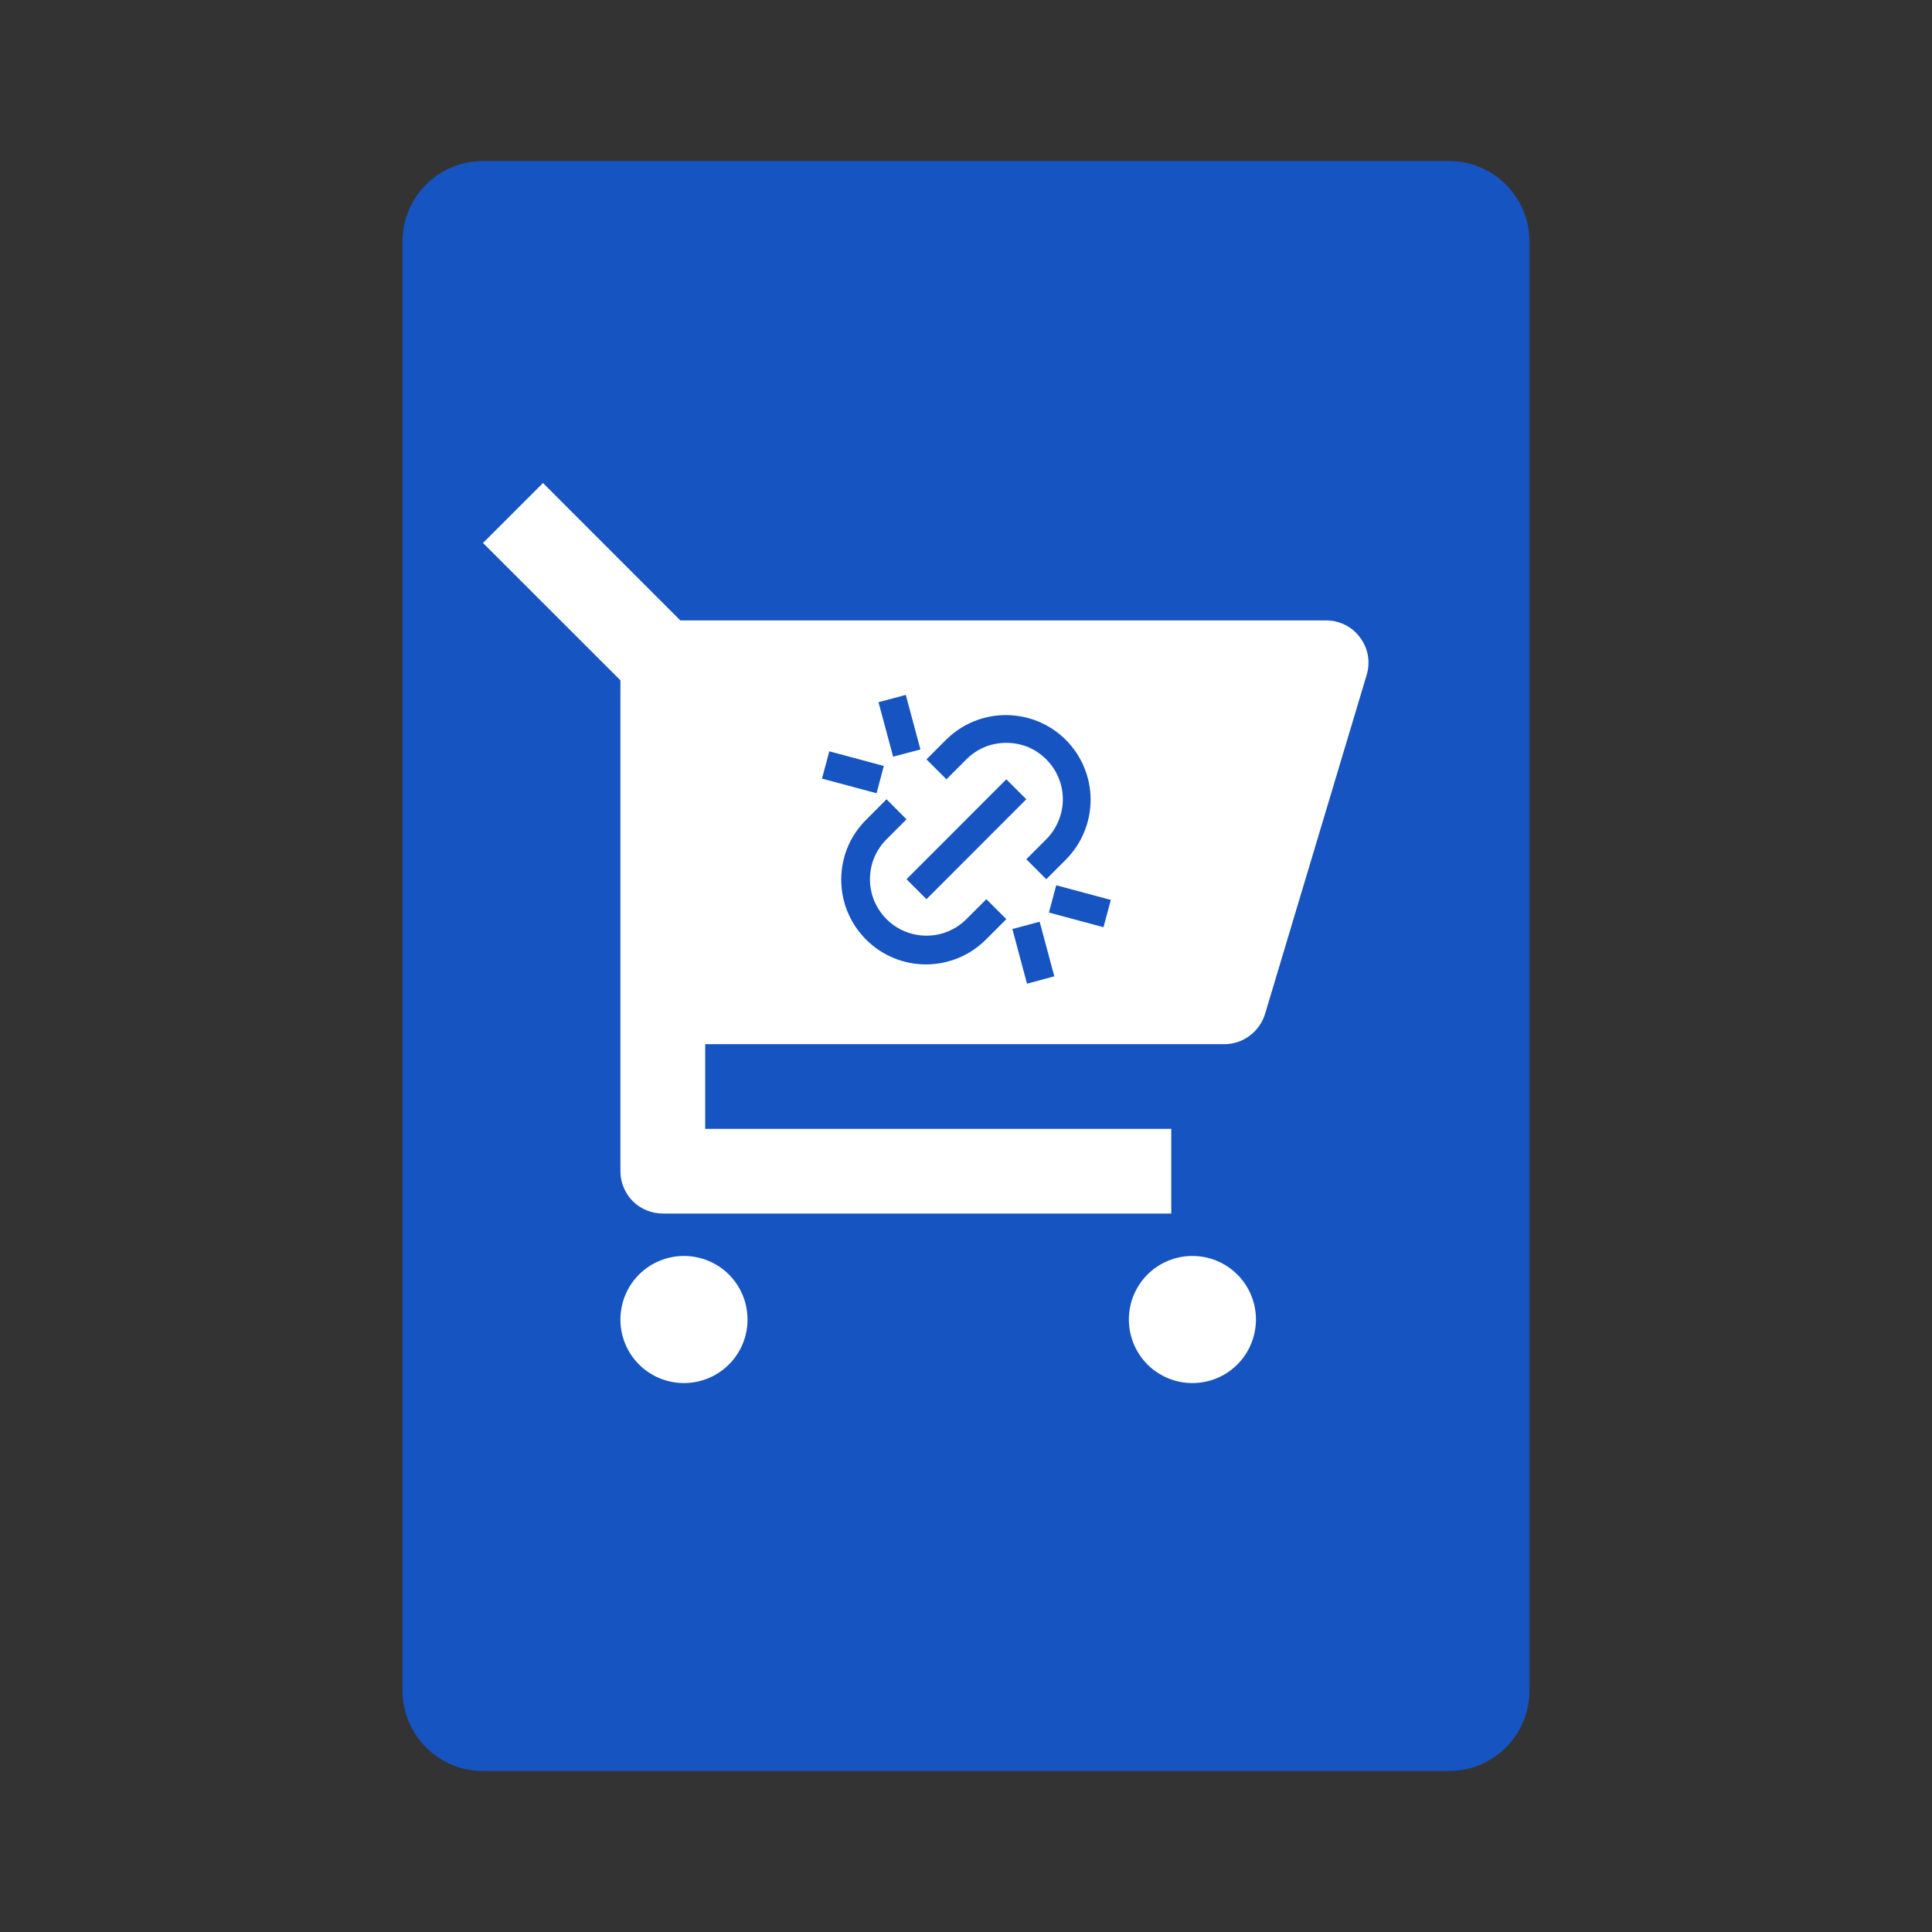
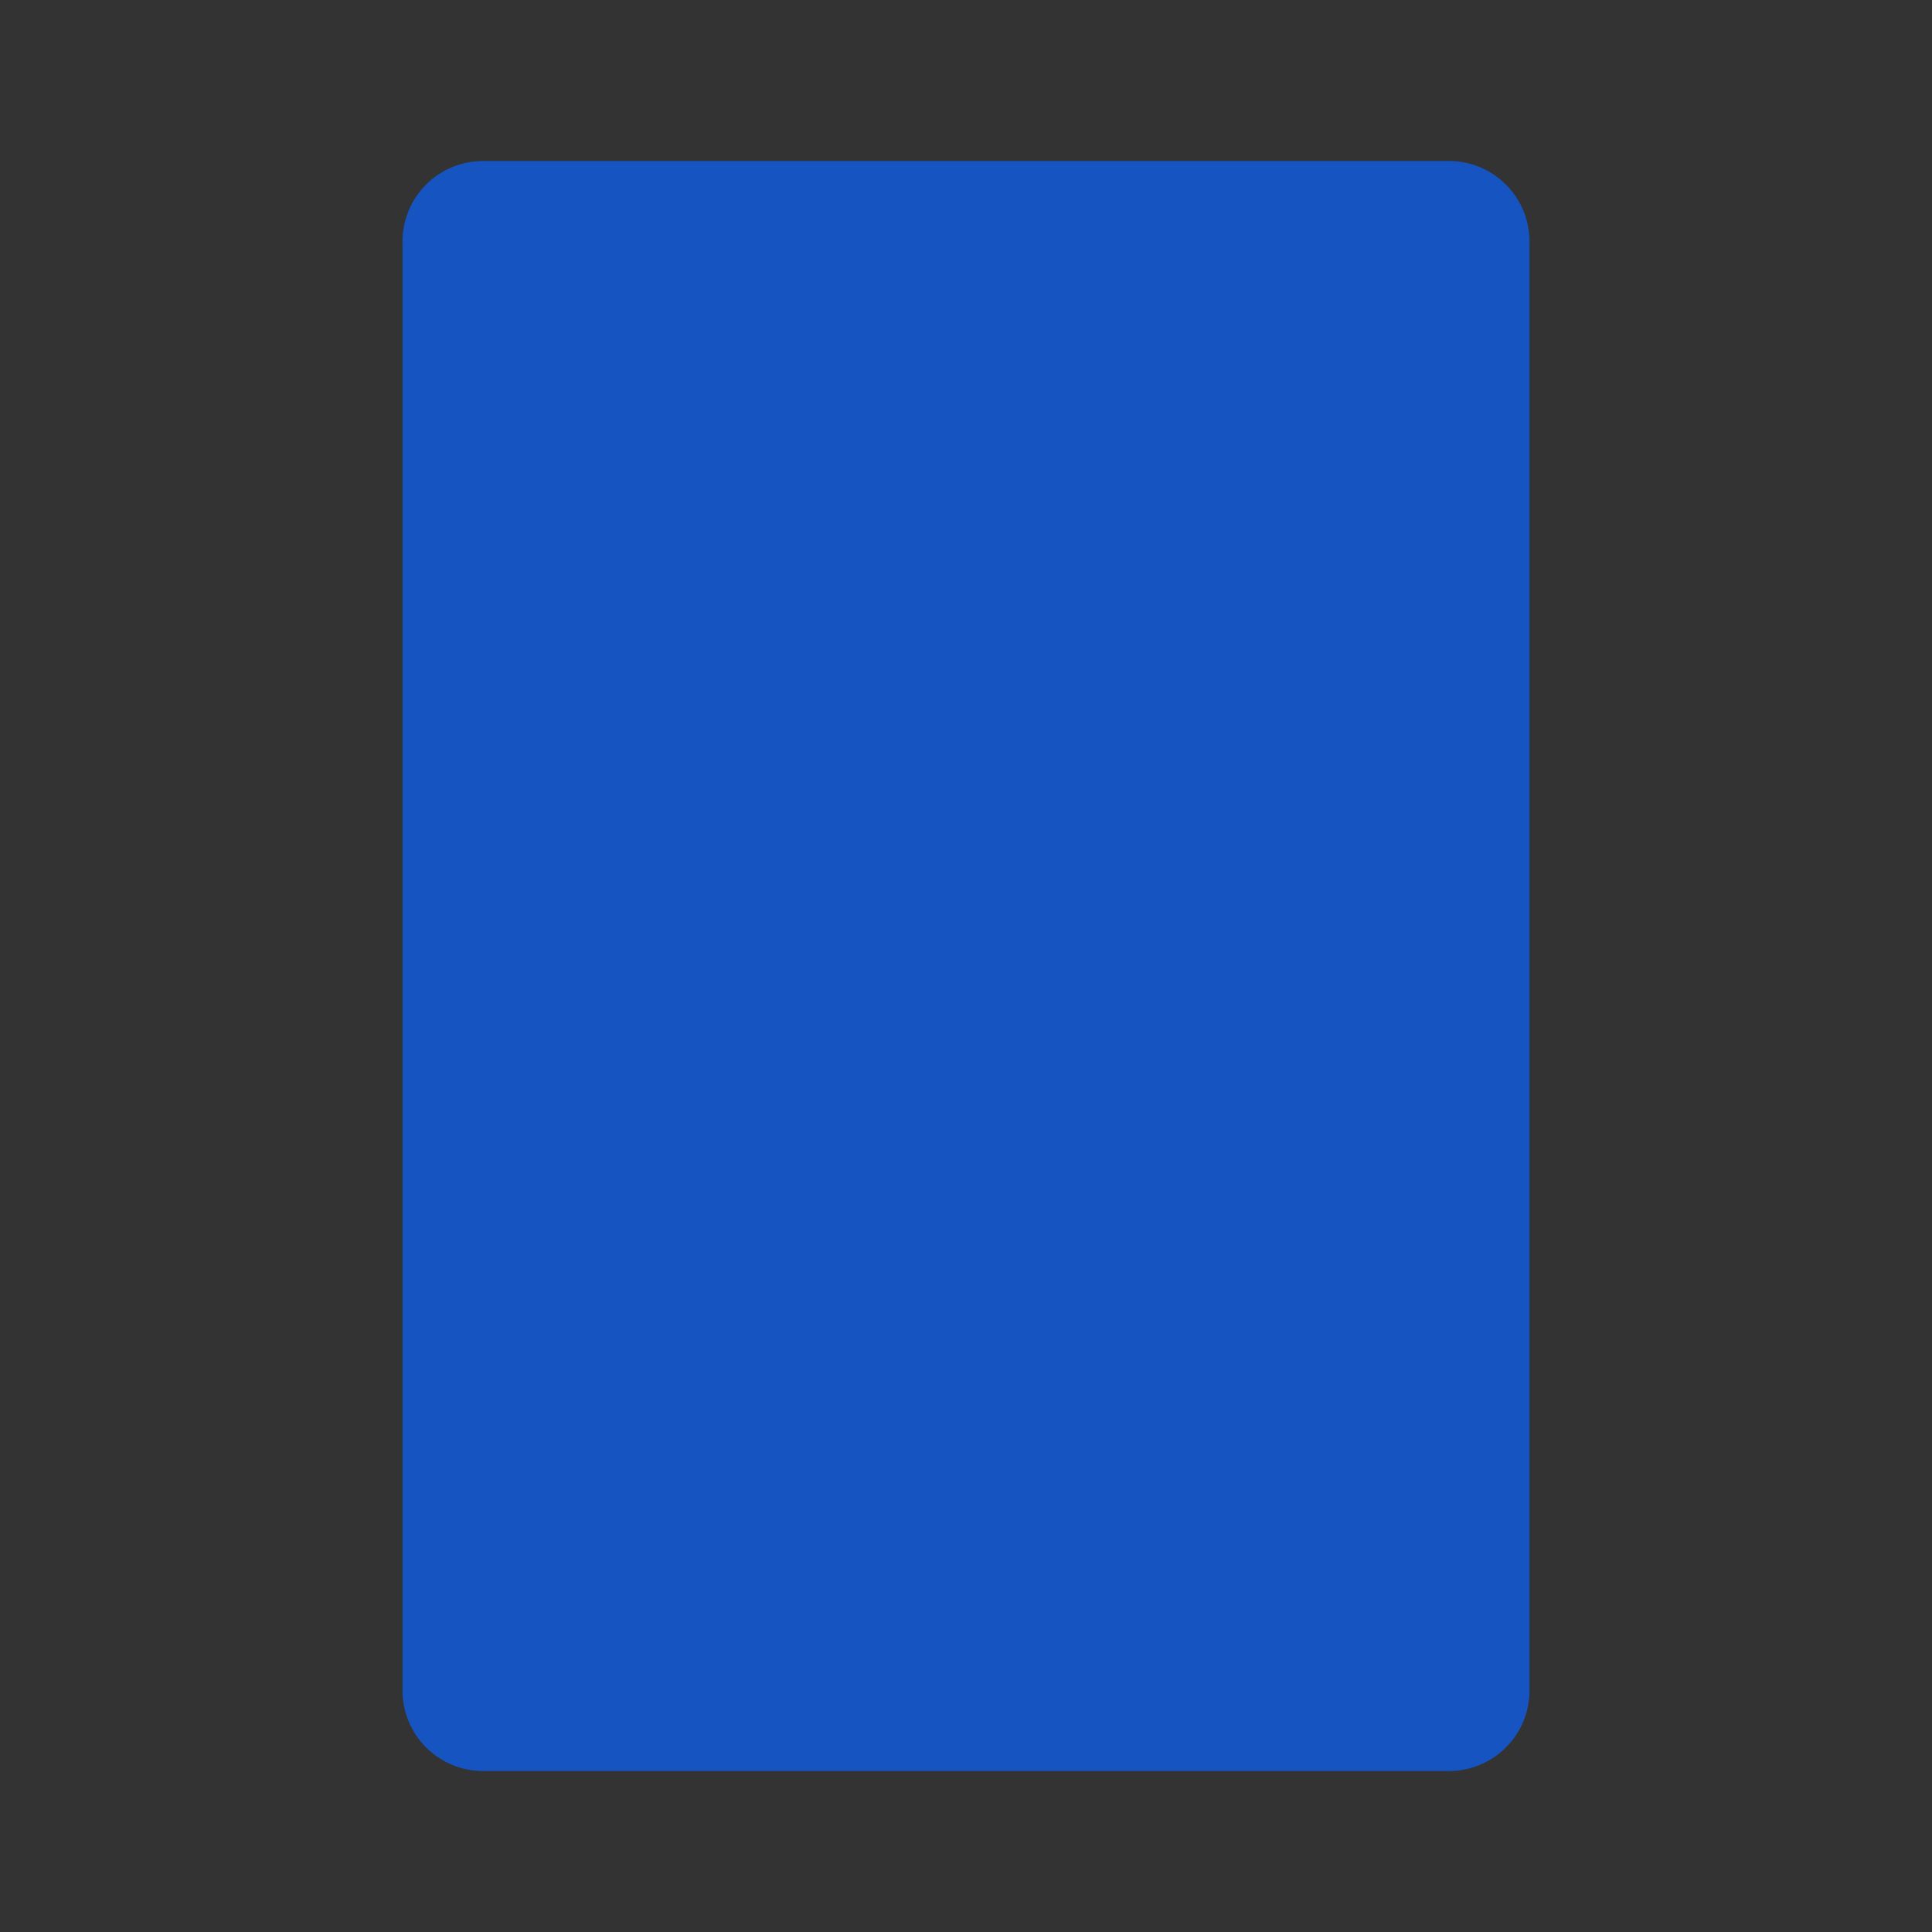
<svg xmlns="http://www.w3.org/2000/svg" width="24" height="24" viewBox="0 0 24 24" fill="none">
  <rect x="0" y="0" width="24" height="24" fill="#333333" stroke="none" />
  <g clip-path="url(#clip0_1733_1559)">
    <path d="M6 2H18C18.265 2 18.52 2.105 18.707 2.293C18.895 2.48 19 2.735 19 3V21C19 21.265 18.895 21.52 18.707 21.707C18.52 21.895 18.265 22 18 22H6C5.735 22 5.48 21.895 5.293 21.707C5.105 21.52 5 21.265 5 21V3C5 2.735 5.105 2.48 5.293 2.293C5.48 2.105 5.735 2 6 2Z" fill="#1654C2" />
-     <path d="M8.496 15.602C8.705 15.602 8.907 15.685 9.055 15.833C9.203 15.981 9.286 16.182 9.286 16.392C9.286 16.601 9.203 16.802 9.055 16.95C8.907 17.098 8.705 17.181 8.496 17.181C8.287 17.181 8.086 17.098 7.938 16.95C7.79 16.802 7.707 16.601 7.707 16.392C7.707 16.182 7.79 15.981 7.938 15.833C8.086 15.685 8.287 15.602 8.496 15.602ZM14.812 15.602C15.022 15.602 15.223 15.685 15.371 15.833C15.519 15.981 15.602 16.182 15.602 16.392C15.601 16.601 15.519 16.802 15.371 16.95C15.223 17.098 15.022 17.181 14.812 17.181C14.603 17.181 14.402 17.098 14.254 16.95C14.106 16.802 14.024 16.601 14.023 16.392C14.023 16.182 14.106 15.981 14.254 15.833C14.402 15.685 14.603 15.602 14.812 15.602ZM8.451 7.707H16.474C16.556 7.707 16.637 7.726 16.71 7.763C16.783 7.799 16.846 7.853 16.895 7.919C16.944 7.985 16.978 8.061 16.992 8.142C17.006 8.222 17.001 8.306 16.977 8.385L15.715 12.595C15.682 12.703 15.615 12.799 15.524 12.866C15.434 12.934 15.323 12.971 15.21 12.971H8.76V14.023H14.55V15.075H8.233C8.094 15.075 7.96 15.02 7.861 14.922C7.763 14.823 7.707 14.689 7.707 14.55V8.451L6 6.745L6.745 6L8.451 7.707ZM12.576 11.541L12.758 12.22L13.097 12.128L12.915 11.45L12.576 11.541ZM10.765 10.178C10.666 10.275 10.586 10.391 10.532 10.519C10.478 10.647 10.451 10.785 10.45 10.924C10.45 11.062 10.476 11.2 10.529 11.328C10.582 11.457 10.661 11.574 10.759 11.672C10.857 11.77 10.973 11.848 11.102 11.901C11.23 11.954 11.368 11.981 11.507 11.98C11.646 11.98 11.783 11.951 11.911 11.898C12.039 11.844 12.155 11.765 12.253 11.666L12.501 11.418L12.253 11.17L12.005 11.418C11.94 11.483 11.862 11.535 11.777 11.57C11.692 11.606 11.601 11.623 11.509 11.623C11.417 11.623 11.325 11.605 11.24 11.57C11.155 11.535 11.078 11.483 11.013 11.418C10.948 11.353 10.896 11.275 10.86 11.19C10.825 11.105 10.807 11.014 10.807 10.922C10.807 10.83 10.825 10.738 10.86 10.653C10.896 10.568 10.948 10.491 11.013 10.426L11.261 10.178L11.013 9.929L10.765 10.178ZM13.03 11.336L13.708 11.518L13.799 11.179L13.121 10.997L13.03 11.336ZM11.261 10.922L11.509 11.17L12.749 9.929L12.501 9.681L11.261 10.922ZM12.499 8.883C12.222 8.882 11.955 8.99 11.757 9.185L11.509 9.433L11.757 9.681L12.005 9.433C12.07 9.367 12.147 9.316 12.232 9.28C12.318 9.245 12.409 9.228 12.501 9.228C12.593 9.228 12.684 9.245 12.77 9.28C12.854 9.315 12.932 9.368 12.997 9.433C13.062 9.498 13.114 9.575 13.149 9.66C13.185 9.745 13.203 9.837 13.203 9.929C13.203 10.021 13.185 10.112 13.149 10.197C13.114 10.282 13.062 10.361 12.997 10.426L12.749 10.674L12.997 10.922L13.245 10.674C13.44 10.476 13.549 10.208 13.548 9.931C13.547 9.653 13.436 9.387 13.239 9.19C13.043 8.994 12.777 8.884 12.499 8.883ZM10.211 9.672L10.889 9.854L10.979 9.515L10.302 9.333L10.211 9.672ZM10.913 8.723L11.095 9.4L11.434 9.31L11.252 8.632L10.913 8.723Z" fill="white" />
  </g>
  <defs>
    <clipPath id="clip0_1733_1559">
      <rect width="24" height="24" fill="white" />
    </clipPath>
  </defs>
</svg>